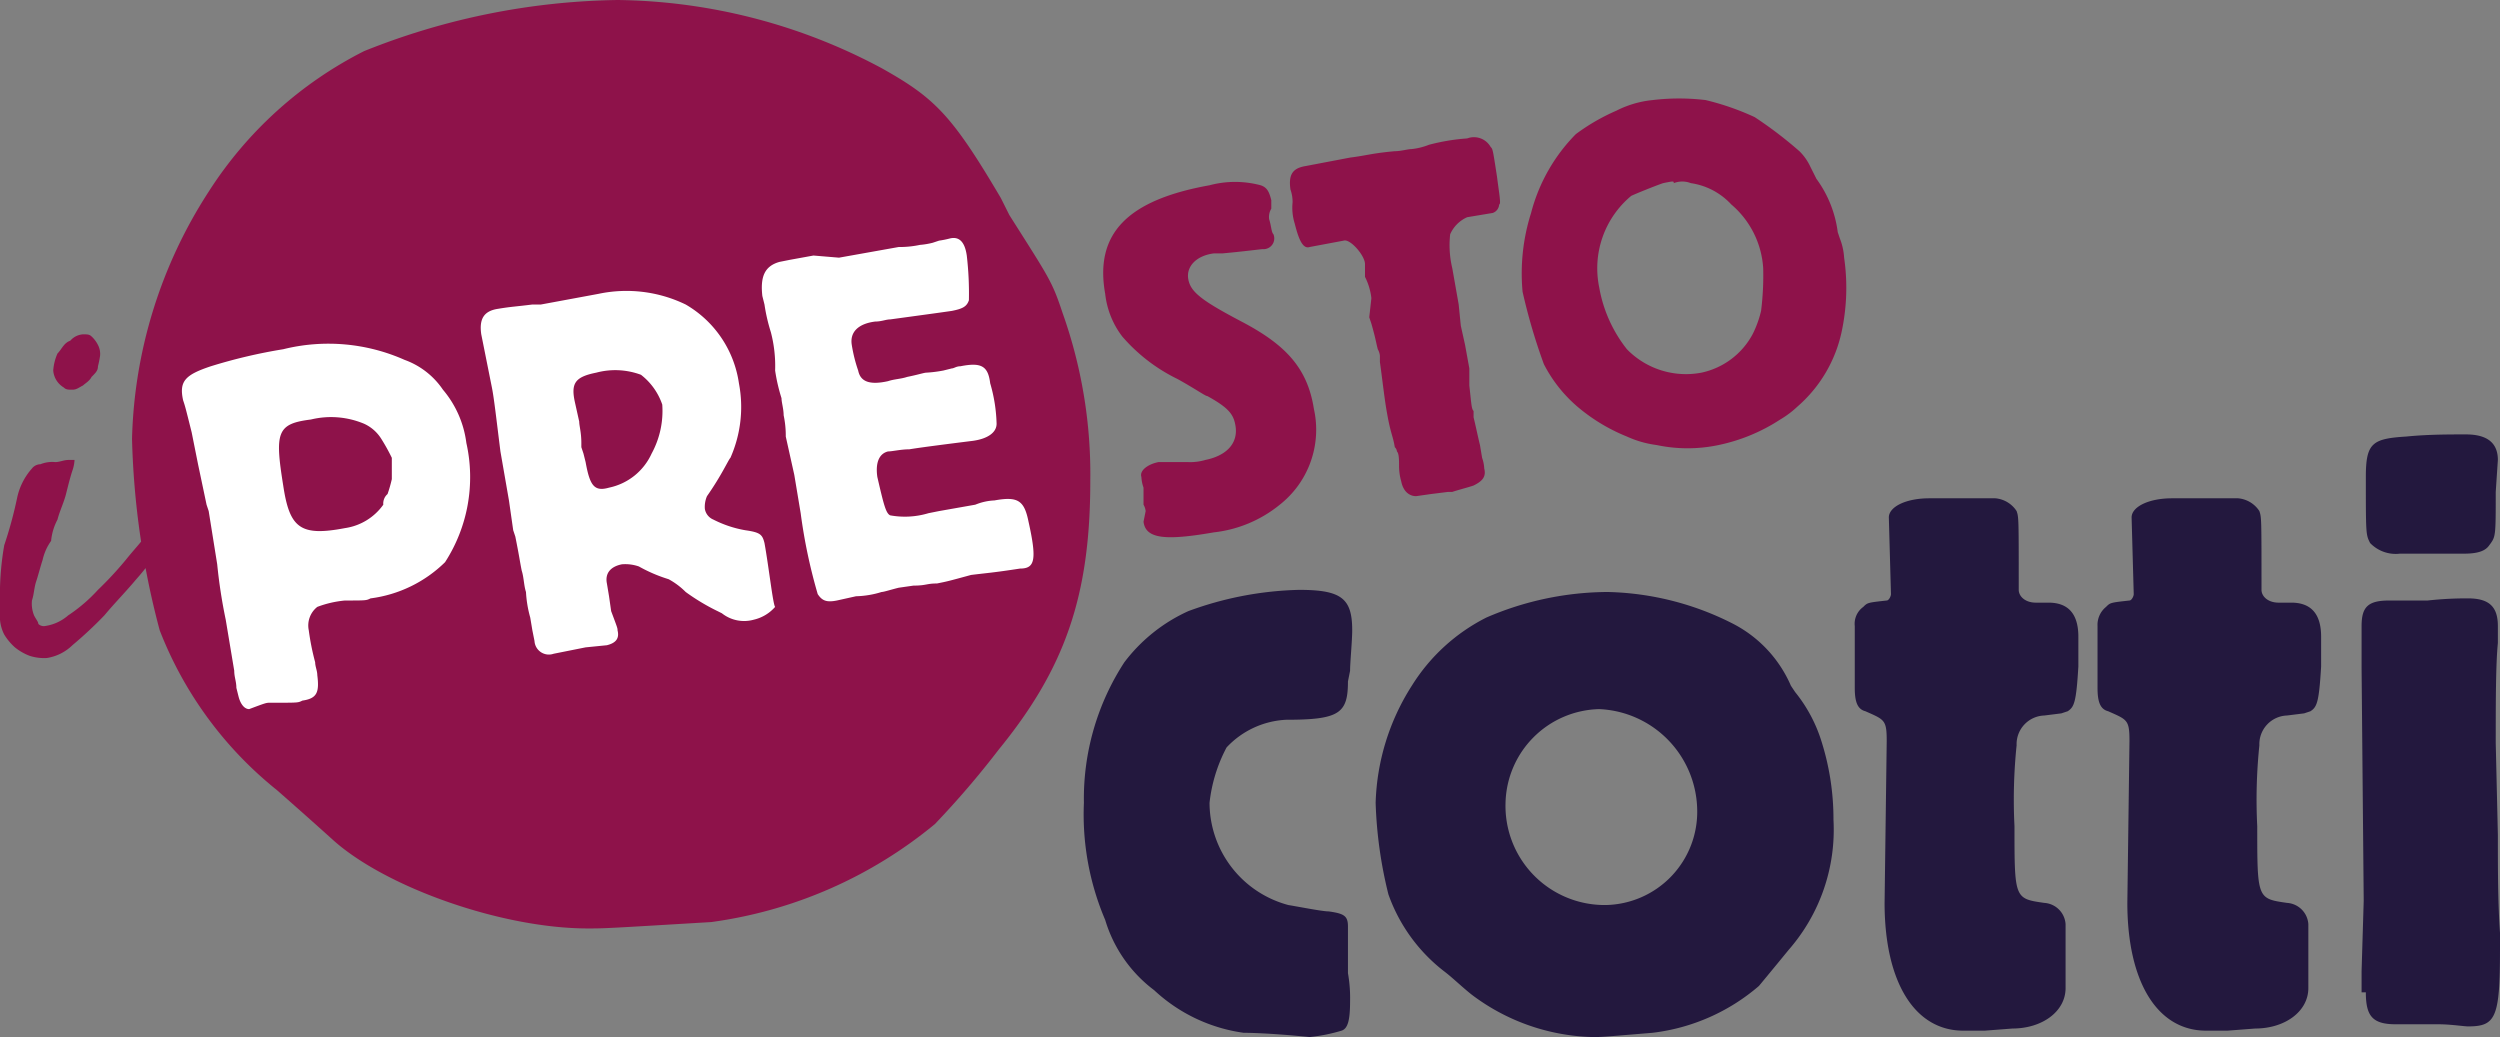
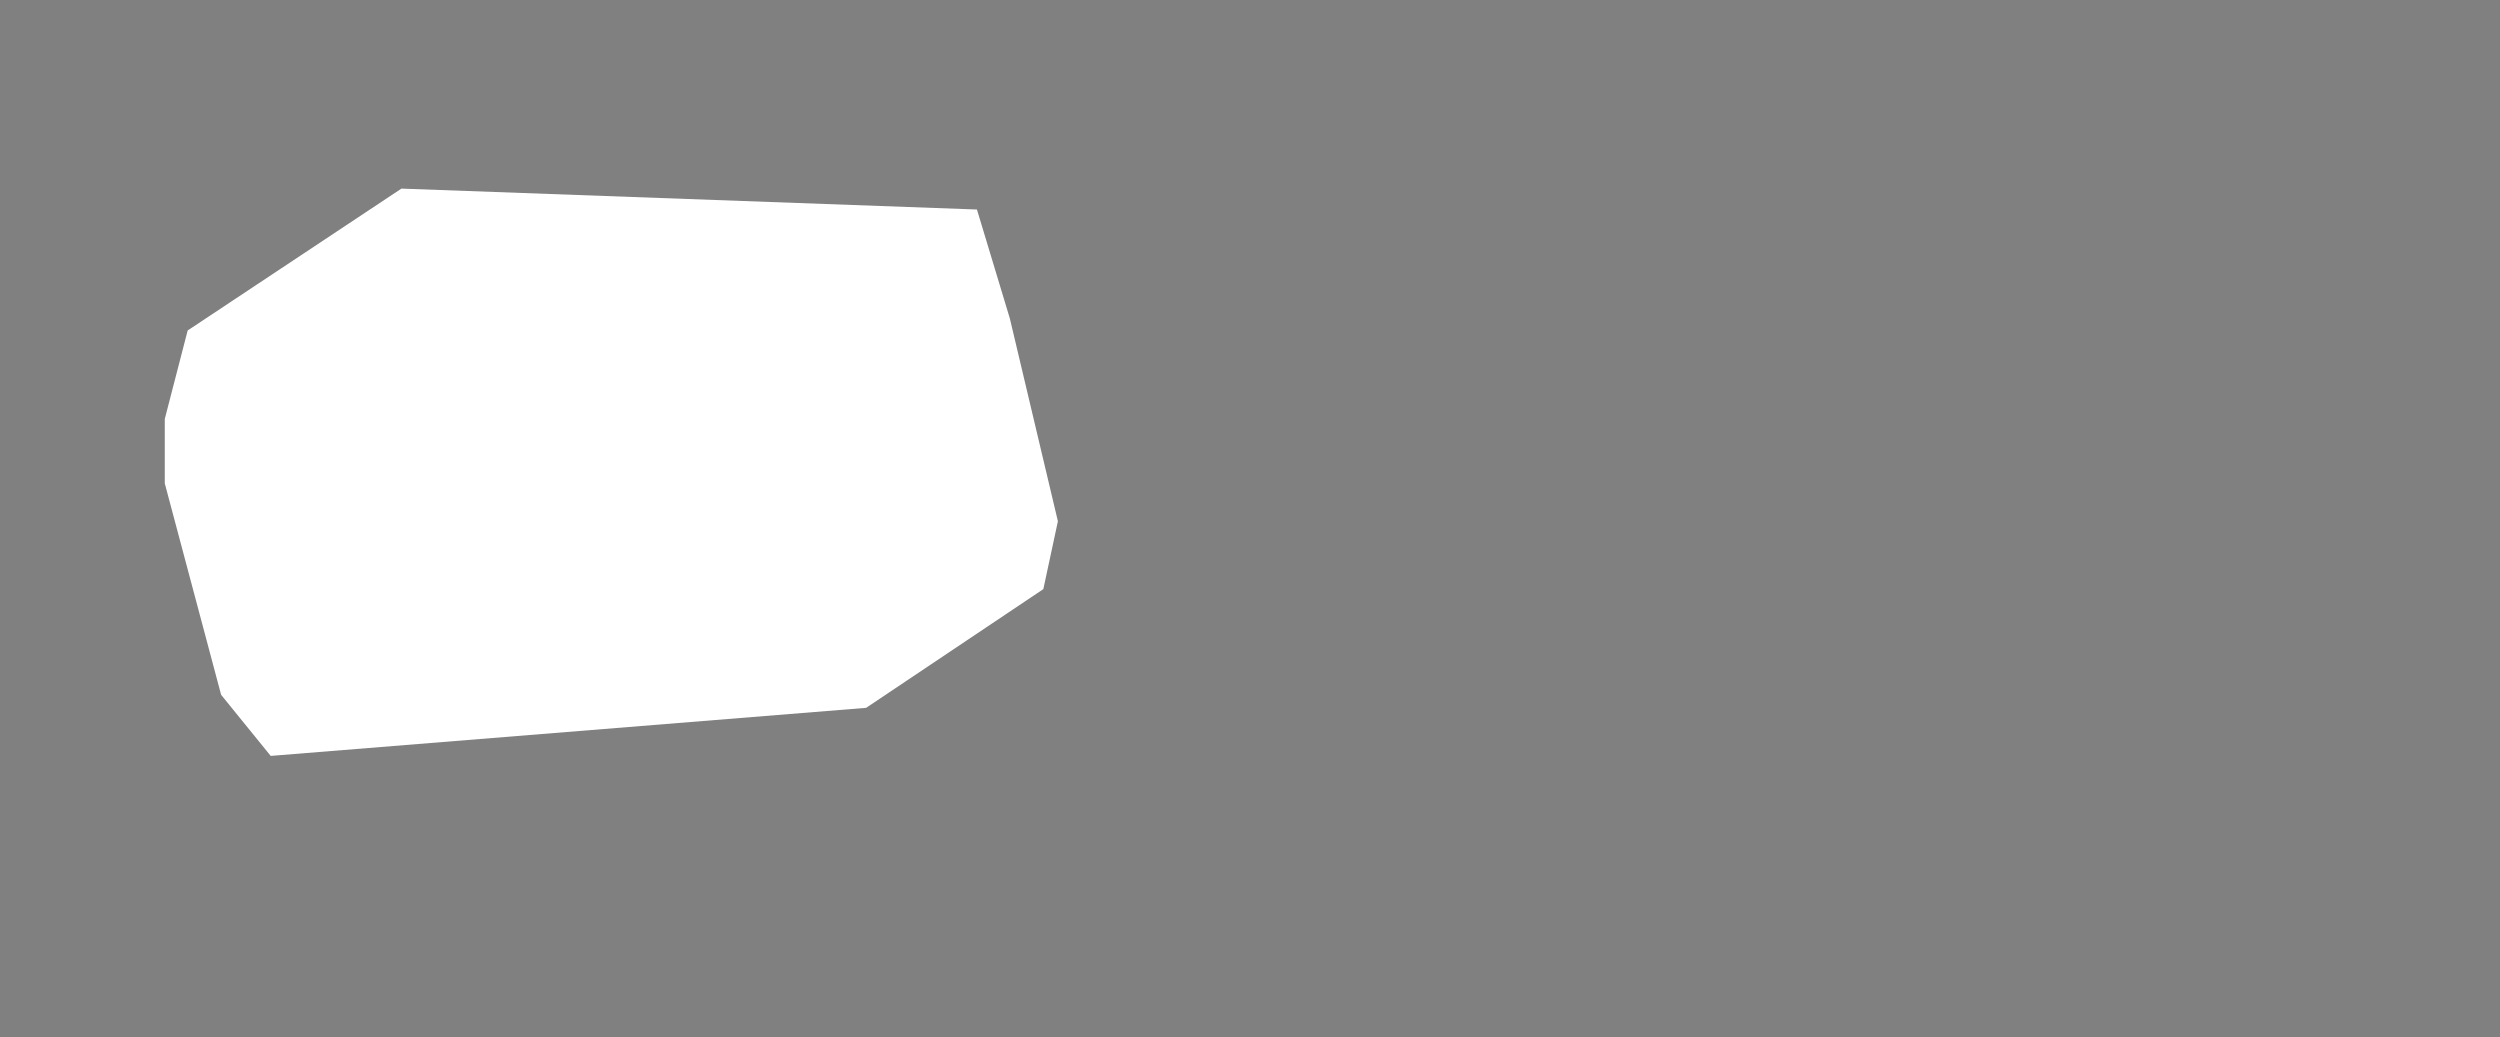
<svg xmlns="http://www.w3.org/2000/svg" width="117.4" height="48.7" viewBox="0 0 117.4 48.7">
  <rect x="0" y="0" width="117.4" height="48.7" fill="#808080" stroke="none" />
  <g id="presto-cotti" transform="translate(-3 -38)">
    <path id="Tracciato_3" data-name="Tracciato 3" d="M11.813,53.519l-1.075,4.154V60.7l2.646,9.929,2.328,2.868,27.962-2.257,8.321-5.575.684-3.187-2.256-9.52-1.546-5.119-27.026-.982Z" fill="#fff" />
-     <path id="Tracciato_1" data-name="Tracciato 1" d="M120.3,59.6q0-1.2-1.5-1.2c-.8,0-1.8,0-2.8.1-1.6.1-1.9.3-1.9,1.9,0,2.7,0,2.7.2,3.1a1.668,1.668,0,0,0,1.4.5h3c.6,0,1-.1,1.2-.4.3-.4.3-.4.3-2.5l.1-1.5m-6.2,25c0,1.1.3,1.5,1.4,1.5h2c.6,0,1.2.1,1.4.1,1.3,0,1.5-.4,1.5-3.6v-.8c-.1-1.4-.1-3-.1-4.6l-.1-4.3c0-1.9,0-3.7.1-4.7v-.8c0-.9-.4-1.3-1.4-1.3a16.672,16.672,0,0,0-1.9.1h-1.8c-1,0-1.3.3-1.3,1.2v2l.1,10.9-.1,3.3v1Zm-5.2,1.7c1.4,0,2.5-.8,2.5-1.9v-3a1.071,1.071,0,0,0-1-1c-1.4-.2-1.4-.2-1.4-3.6a24.828,24.828,0,0,1,.1-3.8,1.347,1.347,0,0,1,1.3-1.4l.8-.1.3-.1c.3-.2.4-.4.5-2.1V67.9c0-1.1-.5-1.6-1.4-1.6H110c-.5,0-.8-.3-.8-.6,0-3.4,0-3.4-.1-3.7a1.326,1.326,0,0,0-1-.6H105c-1.1,0-1.9.4-1.9.9l.1,3.6c0,.1-.1.3-.2.3-.9.1-.9.1-1.1.3a1.086,1.086,0,0,0-.4.9v2.9c0,.6.1,1,.5,1.1.9.4,1,.4,1,1.4l-.1,7.6c0,3.7,1.4,6,3.7,6h1l1.3-.1Zm-11.4,0c1.4,0,2.5-.8,2.5-1.9v-3a1.071,1.071,0,0,0-1-1c-1.4-.2-1.4-.2-1.4-3.6a24.828,24.828,0,0,1,.1-3.8A1.347,1.347,0,0,1,99,71.6l.8-.1.3-.1c.3-.2.4-.4.5-2.1V67.9c0-1.1-.5-1.6-1.4-1.6h-.6c-.5,0-.8-.3-.8-.6,0-3.4,0-3.4-.1-3.7a1.326,1.326,0,0,0-1-.6H93.6c-1.1,0-1.9.4-1.9.9l.1,3.6c0,.1-.1.3-.2.3-.9.1-.9.1-1.1.3a.975.975,0,0,0-.4.9v2.9c0,.6.1,1,.5,1.1.9.4,1,.4,1,1.4l-.1,7.6c0,3.7,1.4,6,3.7,6h1l1.3-.1Zm-19.4-15A4.811,4.811,0,0,1,82.7,76a4.378,4.378,0,0,1-4.3,4.5,4.656,4.656,0,0,1-4.7-4.8A4.507,4.507,0,0,1,78.1,71.3Zm9-1.1a5.911,5.911,0,0,0-2.7-2.9,13.578,13.578,0,0,0-5.9-1.5A14.473,14.473,0,0,0,72.8,67a8.782,8.782,0,0,0-3.5,3.2,10.777,10.777,0,0,0-1.7,5.5,20.264,20.264,0,0,0,.6,4.3,7.894,7.894,0,0,0,2.6,3.6c.4.3.8.7,1.3,1.1a9.805,9.805,0,0,0,5.7,2c.4,0,.4,0,2.8-.2a9.34,9.34,0,0,0,5-2.2s.5-.6,1.4-1.7a8.572,8.572,0,0,0,2.1-6.1,12.088,12.088,0,0,0-.6-3.8,6.95,6.95,0,0,0-1.2-2.2Zm-20.7-.7c0-.4.1-1.4.1-1.9,0-1.5-.5-1.9-2.5-1.9a16.026,16.026,0,0,0-5.2,1,7.8,7.8,0,0,0-3,2.4,11.73,11.73,0,0,0-1.9,6.6,12.633,12.633,0,0,0,1,5.5,6.431,6.431,0,0,0,2.3,3.3,7.71,7.71,0,0,0,4.2,2c.1,0,1.1,0,3.1.2a7.972,7.972,0,0,0,1.5-.3c.3-.1.4-.5.4-1.4a6.638,6.638,0,0,0-.1-1.3V81.5c0-.5-.2-.6-.9-.7-.3,0-1.3-.2-1.9-.3a4.982,4.982,0,0,1-3.7-4.8,7.2,7.2,0,0,1,.8-2.6,4.1,4.1,0,0,1,2.8-1.3c2.5,0,2.9-.3,2.9-1.8Z" fill="#23183e" />
-     <path id="Tracciato_2" data-name="Tracciato 2" d="M21.4,59.5v1a6.373,6.373,0,0,1-.2.7.588.588,0,0,0-.2.5,2.676,2.676,0,0,1-1.8,1.1c-2.1.4-2.6,0-2.9-2-.4-2.5-.3-2.9,1.3-3.1a4.01,4.01,0,0,1,2.5.2,1.853,1.853,0,0,1,.8.7A9.012,9.012,0,0,1,21.4,59.5Zm11.7-3.9a3.462,3.462,0,0,0-2.1-.1c-1,.2-1.2.5-1,1.4l.2.9c0,.2.1.5.1,1V59l.1.3.1.4c.2,1.1.4,1.4,1.1,1.2a2.83,2.83,0,0,0,2-1.6,4.186,4.186,0,0,0,.5-2.3A2.981,2.981,0,0,0,33.1,55.6Zm21.1,5c0,5.4-1.2,8.8-4.3,12.6a42.2,42.2,0,0,1-3,3.5,20.881,20.881,0,0,1-10.5,4.6c-5,.3-5,.3-5.8.3-4,0-9.4-1.9-11.9-4.1q-1.5-1.35-2.7-2.4a17.931,17.931,0,0,1-5.5-7.5,38.341,38.341,0,0,1-1.3-9A22.344,22.344,0,0,1,12.8,47a18.644,18.644,0,0,1,7.3-6.6A33.125,33.125,0,0,1,32,38a26.9,26.9,0,0,1,12.4,3.2c2.5,1.4,3.3,2.2,5.6,6.1l.4.8c1.9,3,2,3.1,2.5,4.6A22.587,22.587,0,0,1,54.2,60.6ZM24.9,58.8a4.8,4.8,0,0,0-1.1-2.5A3.677,3.677,0,0,0,22,54.9a8.8,8.8,0,0,0-5.7-.5,24.853,24.853,0,0,0-3.4.8c-1.2.4-1.5.7-1.3,1.6.1.3.1.3.4,1.5l.3,1.5.4,1.9.1.3.4,2.5a24.578,24.578,0,0,0,.4,2.6l.4,2.4c0,.3.1.5.1.8l.1.4c.1.4.3.6.5.6h0c.8-.3.8-.3,1-.3H16c1,0,1,0,1.2-.1.7-.1.8-.4.7-1.2,0-.2-.1-.4-.1-.6a11.594,11.594,0,0,1-.3-1.5,1.11,1.11,0,0,1,.4-1.1,4.906,4.906,0,0,1,1.3-.3c1,0,1,0,1.2-.1a6.1,6.1,0,0,0,3.5-1.7A7.353,7.353,0,0,0,24.9,58.8Zm14,4.7c-.1-.4-.2-.5-.9-.6a5.271,5.271,0,0,1-1.5-.5.664.664,0,0,1-.4-.5,1.268,1.268,0,0,1,.1-.6c.7-1,1-1.7,1.1-1.8a5.891,5.891,0,0,0,.4-3.5,5.116,5.116,0,0,0-2.5-3.7,6.368,6.368,0,0,0-4.1-.5l-2.7.5H28c-.8.1-1,.1-1.6.2-.7.1-.9.5-.8,1.2l.5,2.5c.1.5.2,1.4.4,3l.4,2.3.2,1.4.1.3c.2,1,.2,1.1.3,1.6.1.3.1.7.2,1a5.465,5.465,0,0,0,.2,1.2l.1.6.1.5a.676.676,0,0,0,.9.6l1.5-.3,1-.1h0c.4-.1.6-.3.5-.7,0-.1,0-.1-.3-.9l-.1-.7-.1-.6c-.1-.5.2-.8.7-.9a1.949,1.949,0,0,1,.8.1,7.128,7.128,0,0,0,1.4.6,3.453,3.453,0,0,1,.8.6,9.879,9.879,0,0,0,1.5.9l.2.1a1.68,1.68,0,0,0,1.5.3,1.9,1.9,0,0,0,1-.6C39.3,66.4,39.1,64.6,38.9,63.5Zm12.4-1c-.2-1-.5-1.2-1.6-1a2.679,2.679,0,0,0-.9.2l-1.7.3-.5.1a3.845,3.845,0,0,1-1.8.1c-.2-.1-.3-.5-.6-1.8-.1-.7.1-1.1.5-1.2.2,0,.6-.1,1-.1.6-.1,2.2-.3,3-.4.7-.1,1.1-.4,1.1-.8a7.393,7.393,0,0,0-.3-1.9c-.1-.8-.4-1-1.4-.8-.2,0-.3.1-.4.1l-.4.1a5.951,5.951,0,0,1-.8.1c-.1,0-.4.1-.9.2-.3.1-.6.1-.9.2-.9.2-1.3,0-1.4-.5a6.985,6.985,0,0,1-.3-1.2c-.1-.6.3-1,1.1-1.1.3,0,.5-.1.7-.1,2.2-.3,2.2-.3,2.9-.4.5-.1.7-.2.8-.5a15.484,15.484,0,0,0-.1-2.1c-.1-.7-.4-.9-.8-.8a4.331,4.331,0,0,1-.5.1l-.3.1a3.536,3.536,0,0,1-.6.1,4.592,4.592,0,0,1-1,.1l-2.8.5L41.2,50l-1.1.2-.5.1c-.7.2-.9.7-.8,1.6l.1.4a8.359,8.359,0,0,0,.3,1.3,6.279,6.279,0,0,1,.2,1.8,8.359,8.359,0,0,0,.3,1.3c0,.2.1.5.1.8a4.592,4.592,0,0,1,.1,1l.4,1.8.3,1.8a25.269,25.269,0,0,0,.8,3.8c.2.3.4.4.9.3l.9-.2a4.36,4.36,0,0,0,1.2-.2c.1,0,.4-.1.8-.2l.7-.1c.6,0,.6-.1,1.1-.1.5-.1.5-.1,1.6-.4.8-.1,1-.1,2.3-.3C51.6,64.7,51.7,64.3,51.3,62.5ZM81.1,46.6c-.3.1-1.3.5-1.5.6a4.424,4.424,0,0,0-1.5,4.3,6.454,6.454,0,0,0,1.3,2.9,3.872,3.872,0,0,0,3.5,1.1,3.569,3.569,0,0,0,2.4-1.8,4.875,4.875,0,0,0,.4-1.1,13.4,13.4,0,0,0,.1-2,4.273,4.273,0,0,0-1.5-3,3.214,3.214,0,0,0-1.9-1,1.1,1.1,0,0,0-.8,0c0-.1,0-.1-.5,0m7.2-.2a5.371,5.371,0,0,1,1,2.5l.1.3a2.92,2.92,0,0,1,.2.9,9.843,9.843,0,0,1-.1,3.4,6.428,6.428,0,0,1-2.1,3.6,4.521,4.521,0,0,1-.8.6,8.439,8.439,0,0,1-2.9,1.2,7.01,7.01,0,0,1-2.9,0,4.858,4.858,0,0,1-1.4-.4,8.47,8.47,0,0,1-2.2-1.3,6.565,6.565,0,0,1-1.7-2.1,27.473,27.473,0,0,1-1-3.4,9.379,9.379,0,0,1,.4-3.7A8.2,8.2,0,0,1,77,44.3a9.564,9.564,0,0,1,1.9-1.1,4.8,4.8,0,0,1,1.7-.5,10.445,10.445,0,0,1,2.5,0,12.344,12.344,0,0,1,2.3.8,19.151,19.151,0,0,1,2.1,1.6,2.488,2.488,0,0,1,.5.7Zm-21.9-1c.8-.1,1-.2,2.1-.3.3,0,.6-.1.8-.1a3.091,3.091,0,0,0,.8-.2,9.656,9.656,0,0,1,1.8-.3.9.9,0,0,1,1.1.4c.1.1.1.1.3,1.4.1.8.2,1.3.1,1.3a.446.446,0,0,1-.3.4l-1.2.2a1.562,1.562,0,0,0-.8.8,4.67,4.67,0,0,0,.1,1.6l.3,1.7.1,1,.2.9.2,1.1v.8c.1.9.1,1.1.2,1.2v.3c.1.4.2.9.3,1.3l.1.6a1.75,1.75,0,0,1,.1.5c.1.4-.1.6-.5.8-.3.1-.7.2-1,.3H71l-.8.1-.7.1c-.3,0-.6-.2-.7-.7a2.639,2.639,0,0,1-.1-.7c0-.3,0-.6-.1-.7a.31.31,0,0,0-.1-.2c-.1-.6-.2-.6-.4-1.8-.1-.6-.2-1.5-.3-2.2v-.3a.774.774,0,0,0-.1-.3c-.1-.4-.1-.5-.3-1.2l-.1-.3.1-.9h0a2.946,2.946,0,0,0-.3-1v-.6c0-.4-.7-1.2-1-1.1l-1.6.3c-.3.1-.5-.3-.7-1.1a2.509,2.509,0,0,1-.1-1,1.759,1.759,0,0,0-.1-.6c-.1-.7.1-1,.7-1.1Zm-3.8,2.9c.1.3.1.6.2.7a.505.505,0,0,1-.5.7c-.1,0-.8.1-1.9.2H60c-.8.1-1.3.6-1.2,1.2s.6,1,2.5,2c2.1,1.1,3.1,2.2,3.4,4.1a4.484,4.484,0,0,1-1.6,4.5A5.941,5.941,0,0,1,60,63c-2.3.4-3.2.3-3.3-.5l.1-.5a.774.774,0,0,0-.1-.3v-.8a1.75,1.75,0,0,1-.1-.5c-.1-.3.3-.6.8-.7h1.4a2.485,2.485,0,0,0,.8-.1c1-.2,1.6-.8,1.4-1.7-.1-.5-.4-.8-1.3-1.3-.1,0-.5-.3-1.4-.8a8.1,8.1,0,0,1-2.6-2,4.026,4.026,0,0,1-.8-2c-.5-2.8,1-4.4,4.9-5.1a4.653,4.653,0,0,1,2.4,0c.3.1.4.3.5.7v.4a.749.749,0,0,0-.1.5ZM3.8,61.4A3.028,3.028,0,0,1,4.5,60a.52.52,0,0,1,.4-.2,1.483,1.483,0,0,1,.7-.1c.2,0,.4-.1.6-.1h.3a1.75,1.75,0,0,1-.1.5c-.1.3-.2.7-.3,1.1s-.3.8-.4,1.2a2.65,2.65,0,0,0-.3,1,2.471,2.471,0,0,0-.4.9c-.1.3-.2.7-.3,1s-.1.6-.2.9a1.483,1.483,0,0,0,.1.7c.1.2.2.3.2.4a.367.367,0,0,0,.3.1,2.108,2.108,0,0,0,1.1-.5,7.471,7.471,0,0,0,1.4-1.2,16.6,16.6,0,0,0,1.3-1.4c.4-.5.7-.8.9-1.1a1.38,1.38,0,0,1,.4-.3h.3a.367.367,0,0,1,.1.3,1.087,1.087,0,0,1-.1.5,9.177,9.177,0,0,1-1.1,1.5c-.5.6-1,1.1-1.5,1.7a19.2,19.2,0,0,1-1.5,1.4,2.2,2.2,0,0,1-1.2.6,2.2,2.2,0,0,1-.8-.1,2.506,2.506,0,0,1-.7-.4,2.651,2.651,0,0,1-.5-.6,1.854,1.854,0,0,1-.2-.7V65.6a13.552,13.552,0,0,1,.2-2,19.369,19.369,0,0,0,.6-2.2m3.8-6.2c0,.2-.1.3-.3.5-.1.2-.3.3-.4.4-.2.1-.3.2-.5.2s-.3,0-.4-.1a1.02,1.02,0,0,1-.5-.8,2.353,2.353,0,0,1,.2-.8c.2-.2.3-.5.6-.6a.864.864,0,0,1,.6-.3c.2,0,.3,0,.4.1a1.38,1.38,0,0,1,.3.4.9.9,0,0,1,.1.5A4.331,4.331,0,0,1,7.6,55.2Z" fill="#8e124a" />
  </g>
</svg>